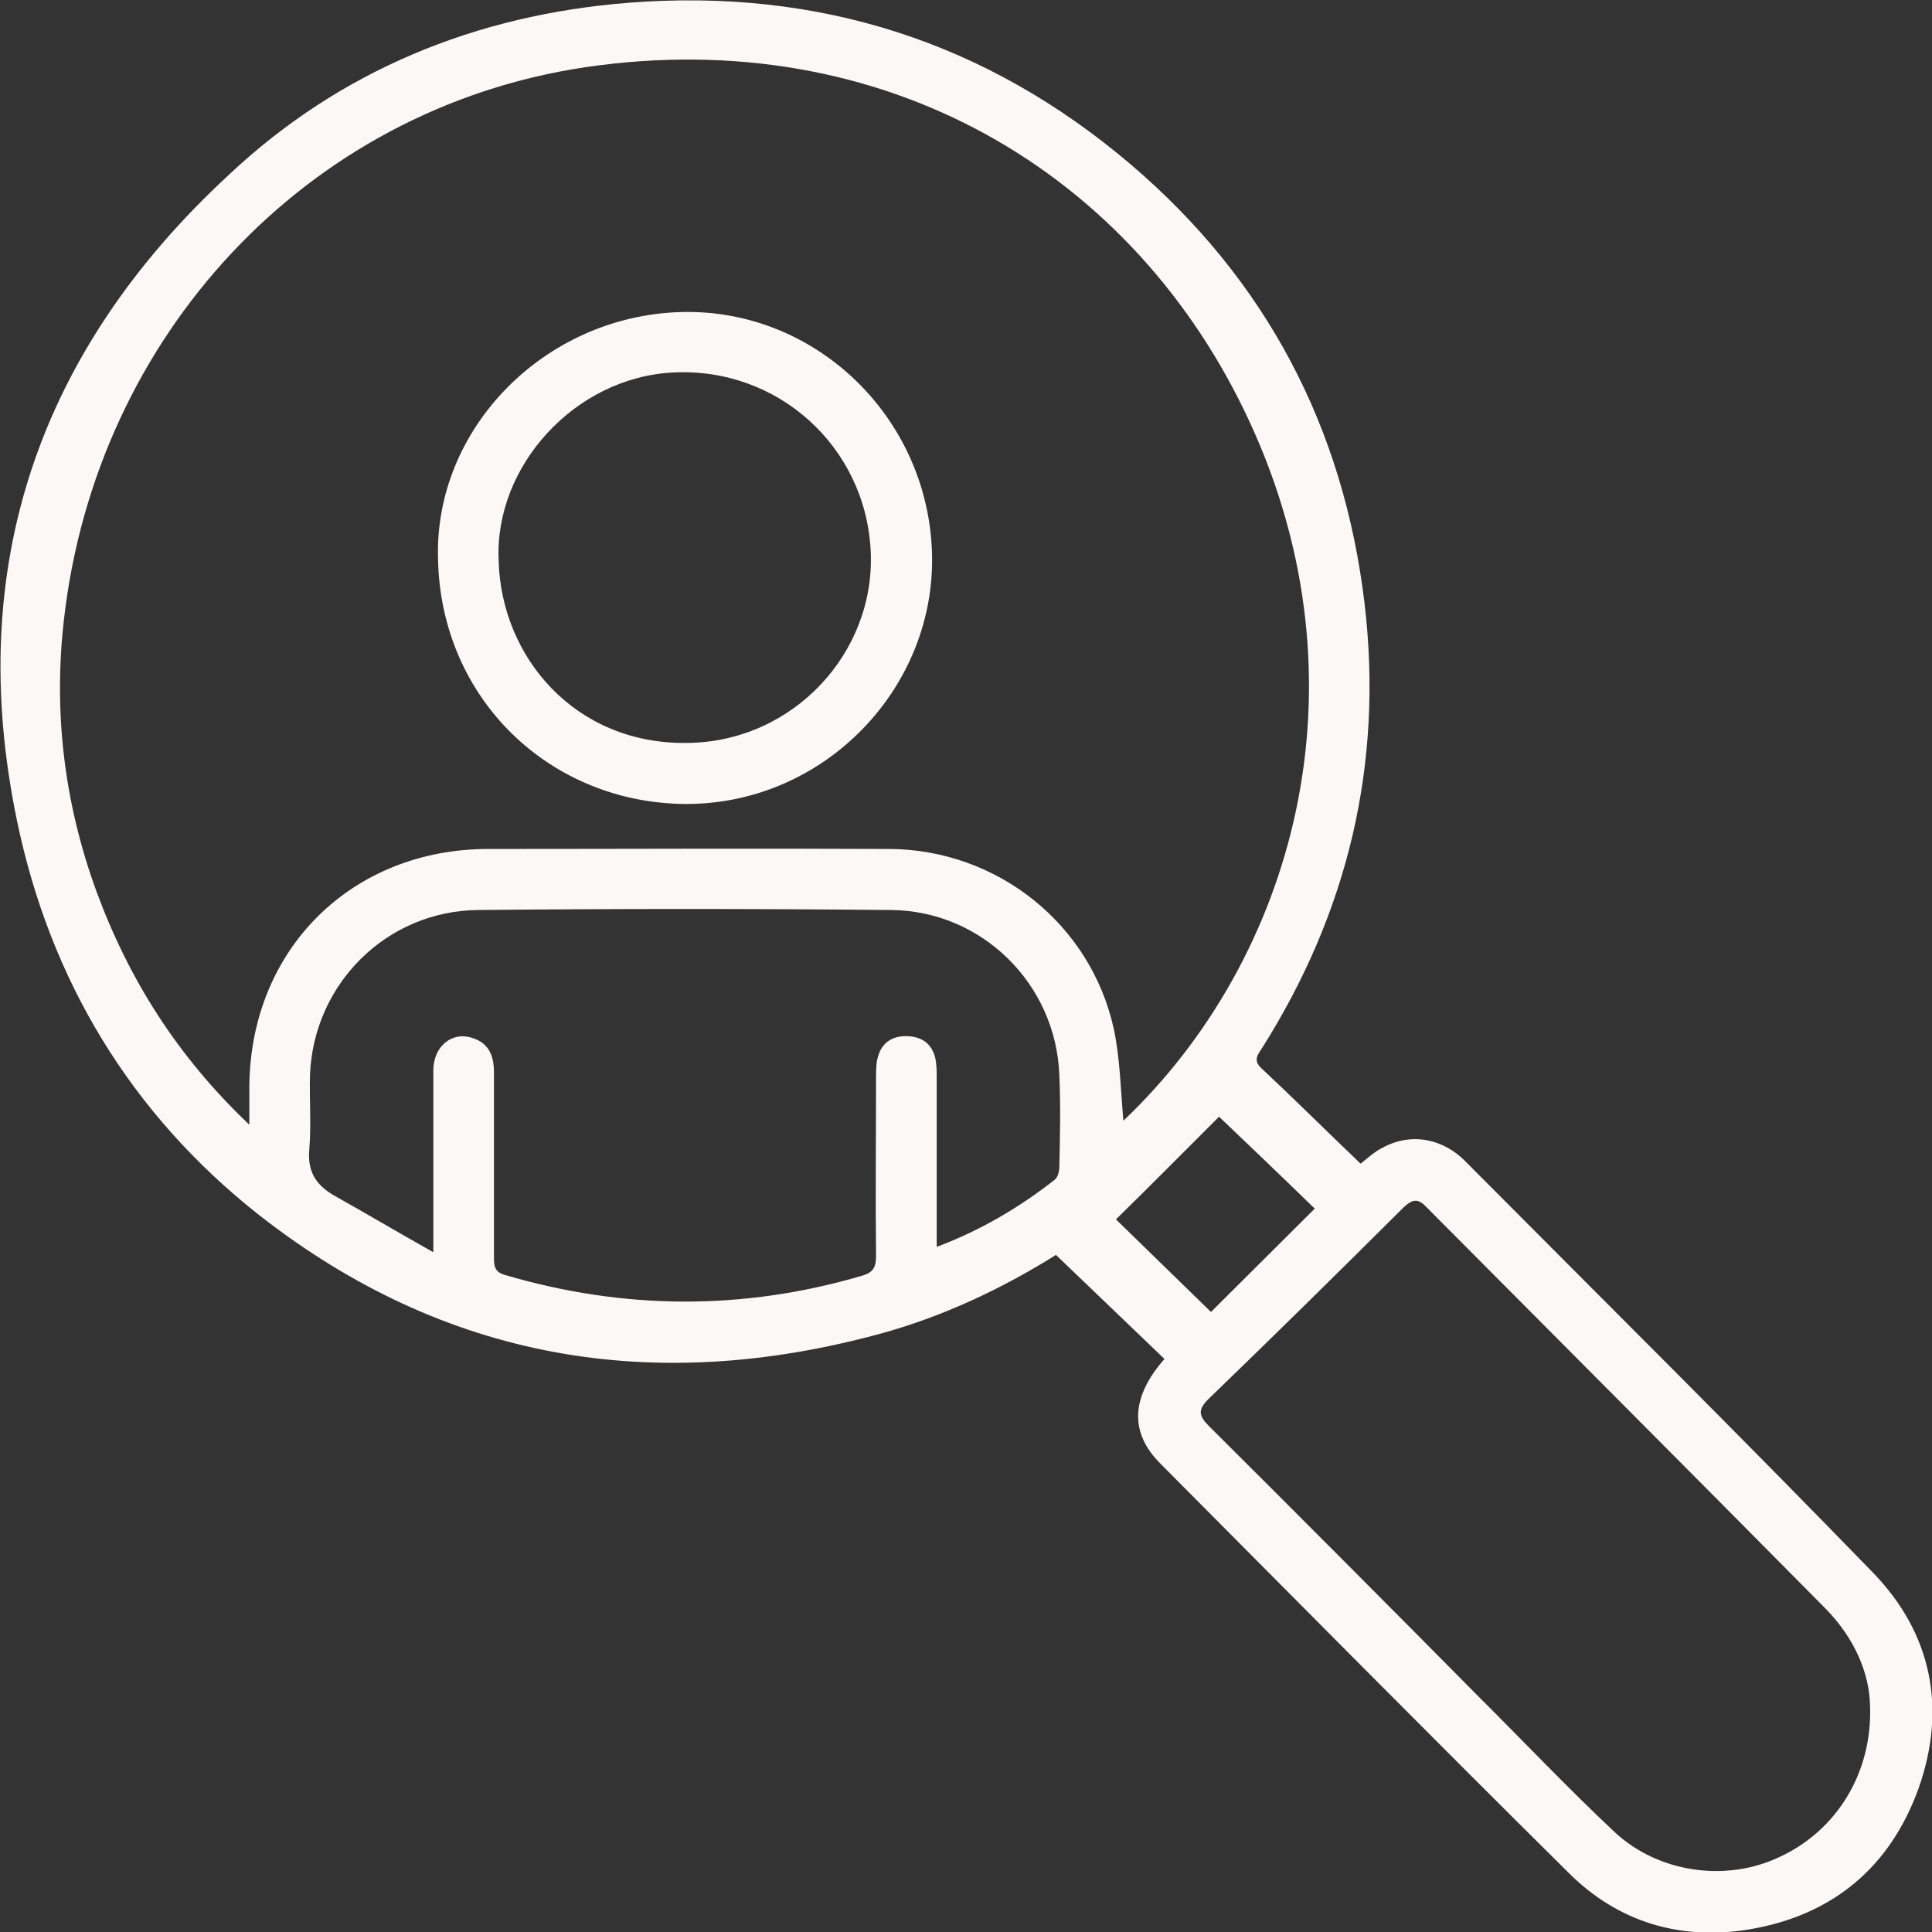
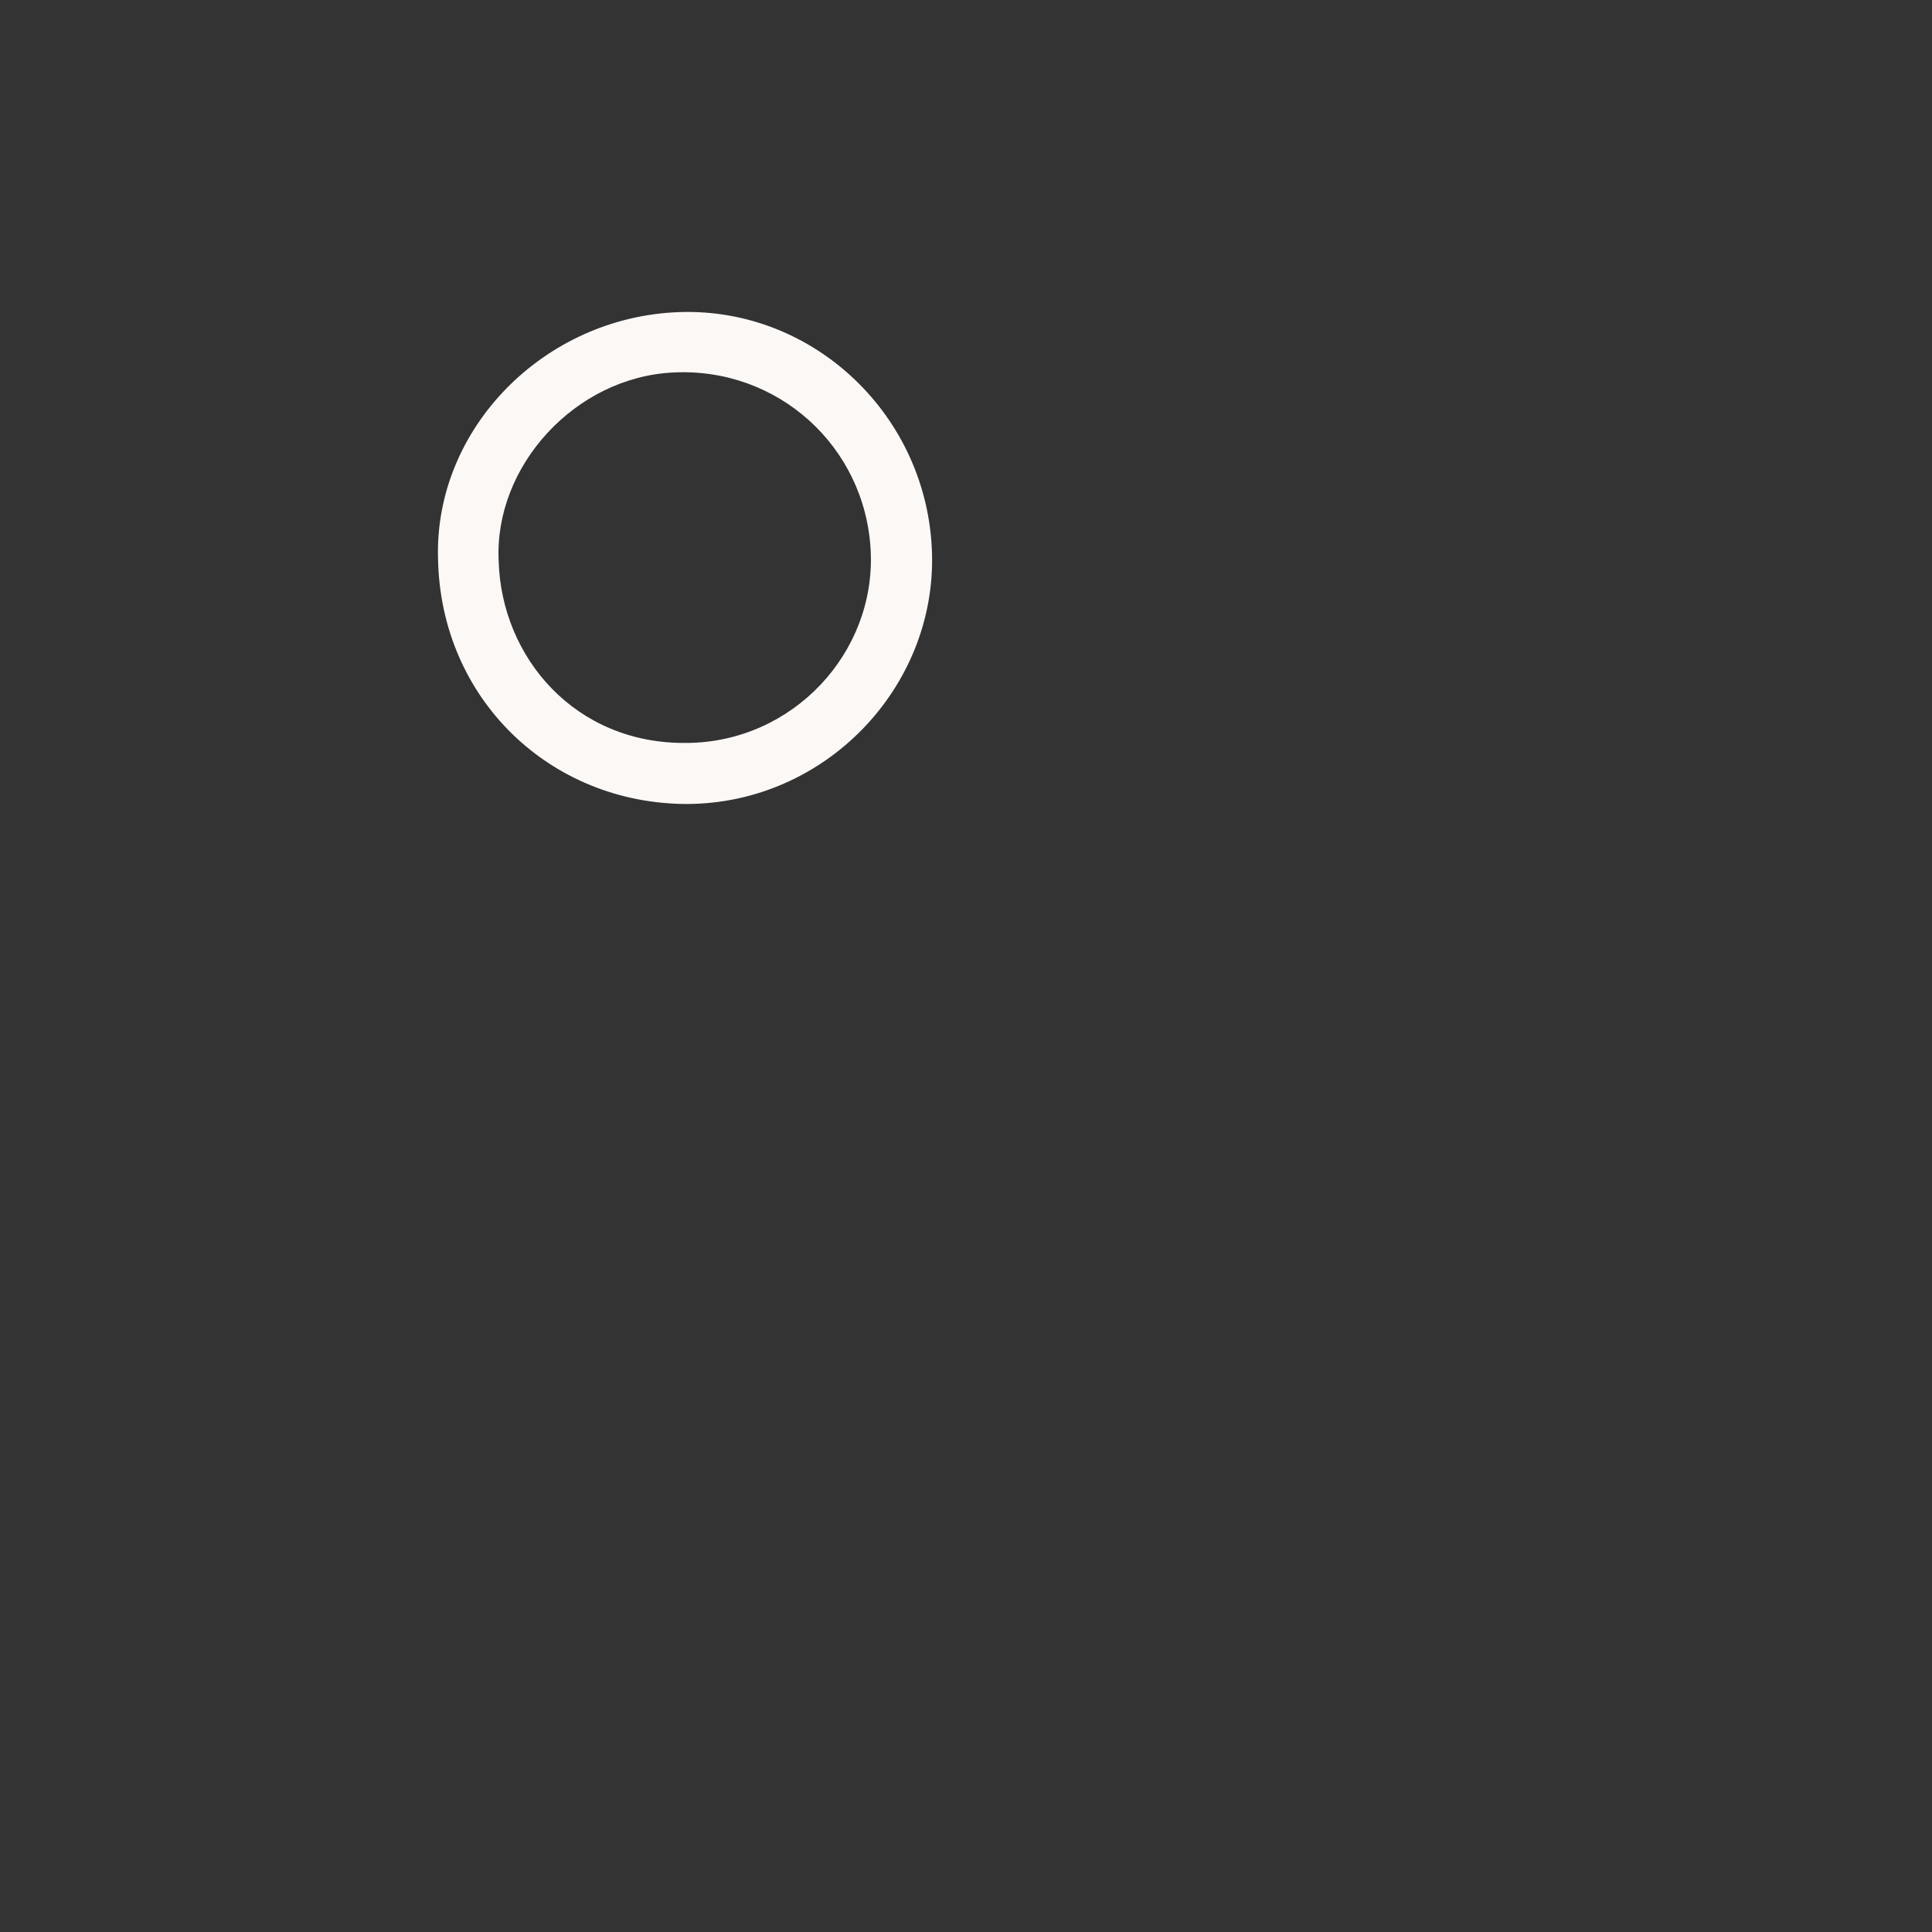
<svg xmlns="http://www.w3.org/2000/svg" width="55" height="55" viewBox="0 0 55 55" fill="none">
  <rect x="0" y="0" width="55" height="55" fill="#333333" stroke="none" />
-   <path d="M38.733 33.127C38.924 32.975 39.136 32.783 39.366 32.669C40.133 32.249 41.054 32.382 41.725 33.07C45.6 36.967 49.495 40.826 53.312 44.762C55.001 46.5 55.422 48.64 54.617 50.913C53.811 53.148 52.181 54.524 49.802 54.925C47.826 55.25 46.061 54.715 44.66 53.32C40.766 49.461 36.91 45.564 33.035 41.667C32.133 40.769 32.21 39.756 33.15 38.687C32.133 37.712 31.117 36.738 30.061 35.725C28.565 36.662 26.858 37.483 25.016 37.98C18.59 39.718 12.662 38.725 7.386 34.598C3.722 31.714 1.42 27.893 0.48 23.346C-1.016 16.125 1.113 9.974 6.504 4.987C9.669 2.007 13.544 0.422 17.899 0.078C23.29 -0.343 28.086 1.186 32.191 4.682C36.047 7.968 38.253 12.171 38.848 17.195C39.385 21.761 38.368 25.983 35.913 29.861C35.797 30.033 35.682 30.185 35.893 30.395C36.833 31.274 37.754 32.191 38.733 33.127ZM31.98 31.905C36.833 27.301 39.039 19.526 35.587 12.037C32.287 4.873 25.131 0.67 16.671 1.912C8.71 3.096 2.744 9.572 1.823 17.615C1.516 20.251 1.823 22.849 2.744 25.371C3.665 27.874 5.046 30.071 7.098 32.019C7.098 31.542 7.098 31.236 7.098 30.911C7.137 27.014 10.014 24.168 13.909 24.168C17.707 24.168 21.525 24.149 25.323 24.168C28.392 24.187 31.059 26.307 31.711 29.307C31.884 30.128 31.903 31.007 31.98 31.905ZM26.666 35.496C27.932 35.019 29.026 34.369 30.023 33.586C30.119 33.51 30.157 33.337 30.157 33.223C30.177 32.344 30.196 31.465 30.157 30.606C30.061 28.008 27.951 25.925 25.361 25.906C21.448 25.868 17.535 25.868 13.621 25.906C11.012 25.925 8.921 28.008 8.825 30.606C8.806 31.312 8.863 32.019 8.806 32.707C8.748 33.337 8.979 33.72 9.496 34.025C10.417 34.541 11.319 35.076 12.336 35.649C12.336 35.305 12.336 35.133 12.336 34.961C12.336 33.471 12.336 31.962 12.336 30.472C12.336 29.784 12.873 29.345 13.467 29.555C13.928 29.708 14.062 30.071 14.062 30.529C14.062 32.287 14.062 34.063 14.062 35.821C14.062 36.069 14.101 36.222 14.388 36.299C17.765 37.292 21.16 37.311 24.537 36.318C24.882 36.222 24.939 36.05 24.939 35.745C24.92 34.063 24.939 32.363 24.939 30.682C24.939 30.472 24.939 30.262 24.997 30.071C25.112 29.67 25.419 29.479 25.841 29.498C26.263 29.517 26.532 29.727 26.628 30.128C26.666 30.319 26.666 30.51 26.666 30.701C26.666 32.115 26.666 33.529 26.666 34.942C26.666 35.114 26.666 35.286 26.666 35.496ZM53.236 48.544C53.216 47.627 52.794 46.634 51.969 45.793C48.19 41.972 44.392 38.171 40.613 34.369C40.363 34.102 40.21 34.14 39.96 34.369C38.119 36.203 36.277 38.018 34.397 39.833C34.09 40.139 34.129 40.31 34.416 40.597C36.987 43.157 39.557 45.736 42.109 48.315C43.394 49.595 44.641 50.913 45.965 52.155C47.212 53.32 49.149 53.588 50.665 52.862C52.276 52.117 53.312 50.474 53.236 48.544ZM37.428 34.407C36.507 33.51 35.567 32.612 34.704 31.79C33.745 32.745 32.766 33.739 31.769 34.713C32.613 35.535 33.553 36.452 34.474 37.349C35.433 36.394 36.431 35.401 37.428 34.407Z" fill="#FCF8F6" />
  <path d="M12.47 15.915C12.355 12.209 15.482 9.019 19.338 8.885C23.174 8.751 26.416 11.846 26.532 15.743C26.647 19.564 23.501 22.869 19.568 22.888C15.674 22.888 12.547 19.908 12.47 15.915ZM14.196 15.973C14.273 18.704 16.364 21.188 19.549 21.15C22.58 21.131 24.939 18.571 24.786 15.667C24.632 12.706 22.139 10.452 19.165 10.604C16.383 10.738 14.062 13.26 14.196 15.973Z" fill="#FCF8F6" />
</svg>